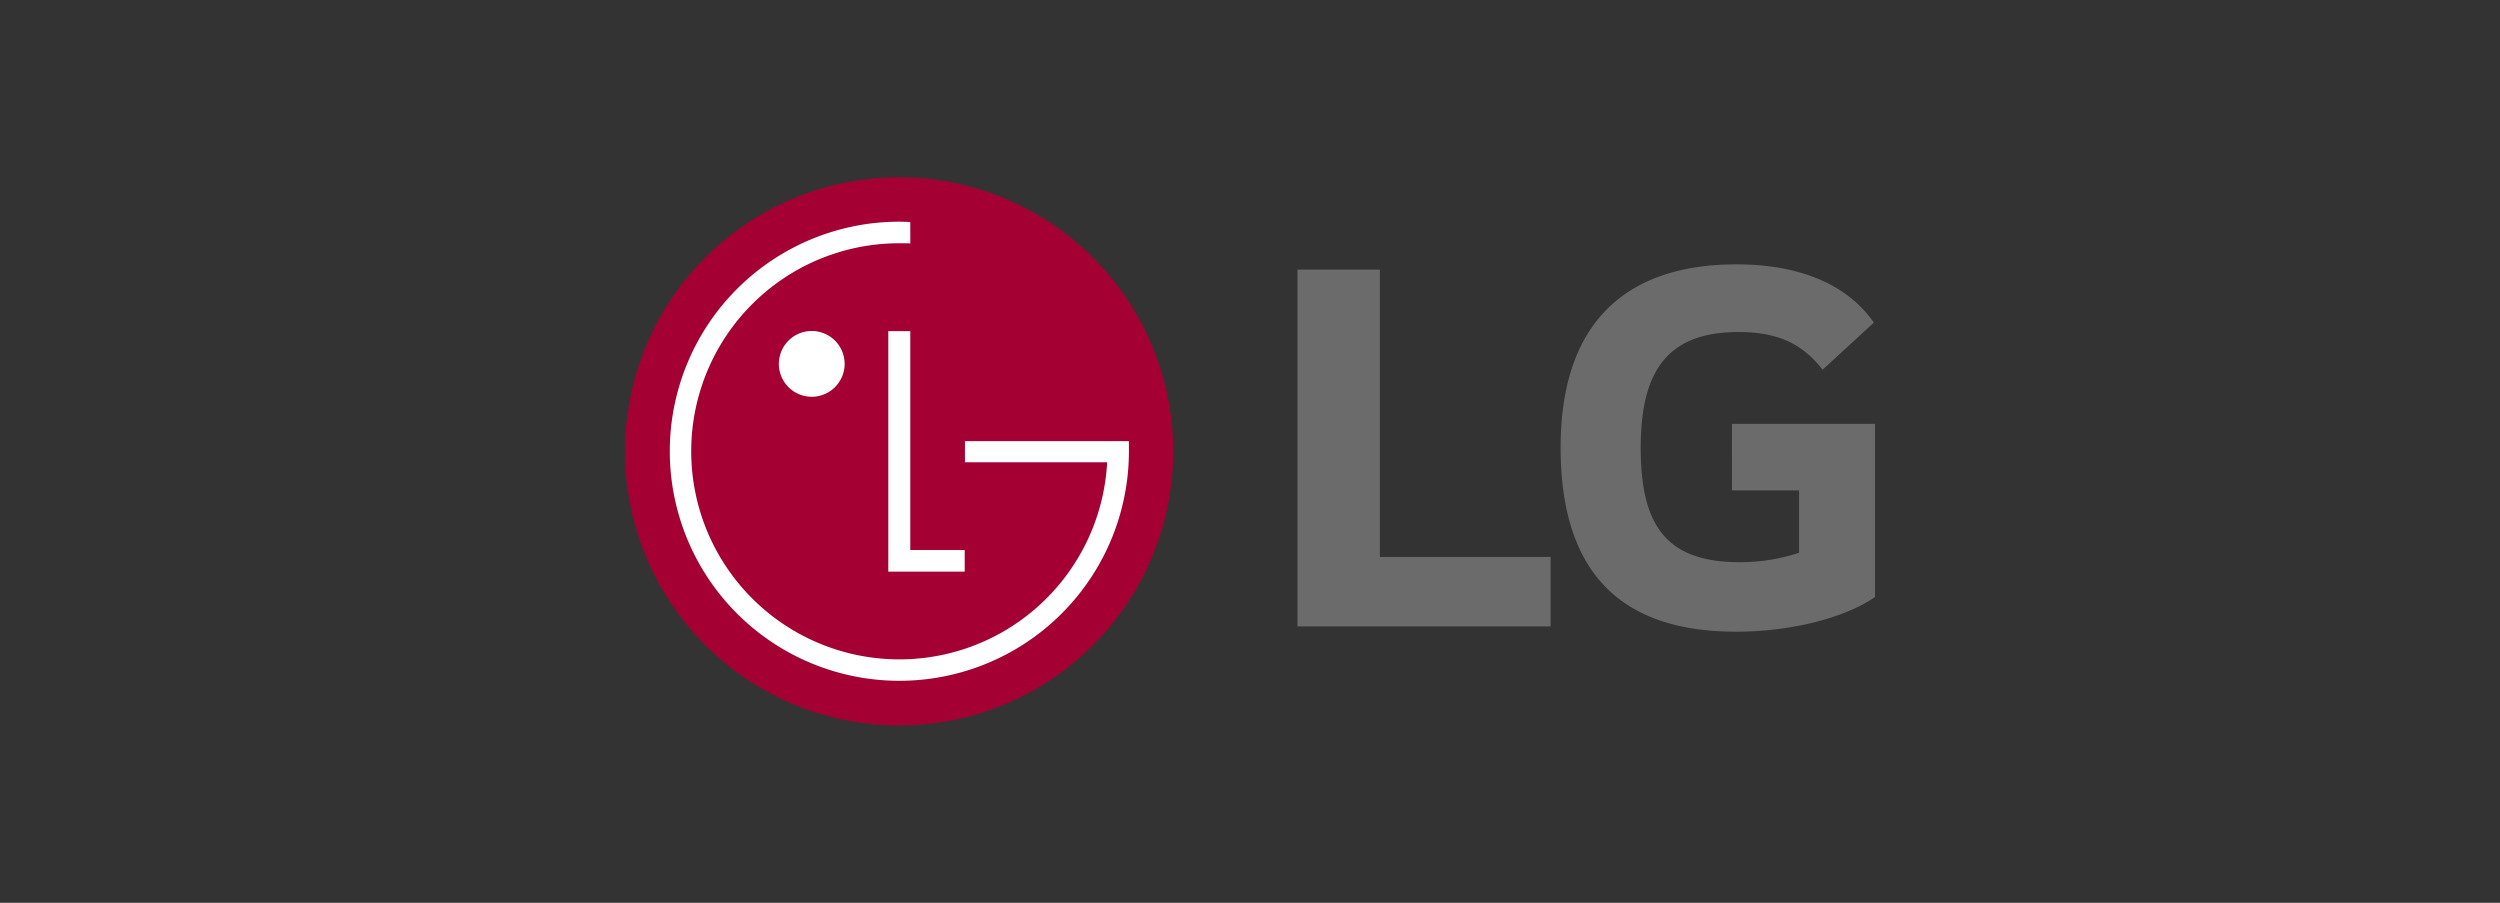
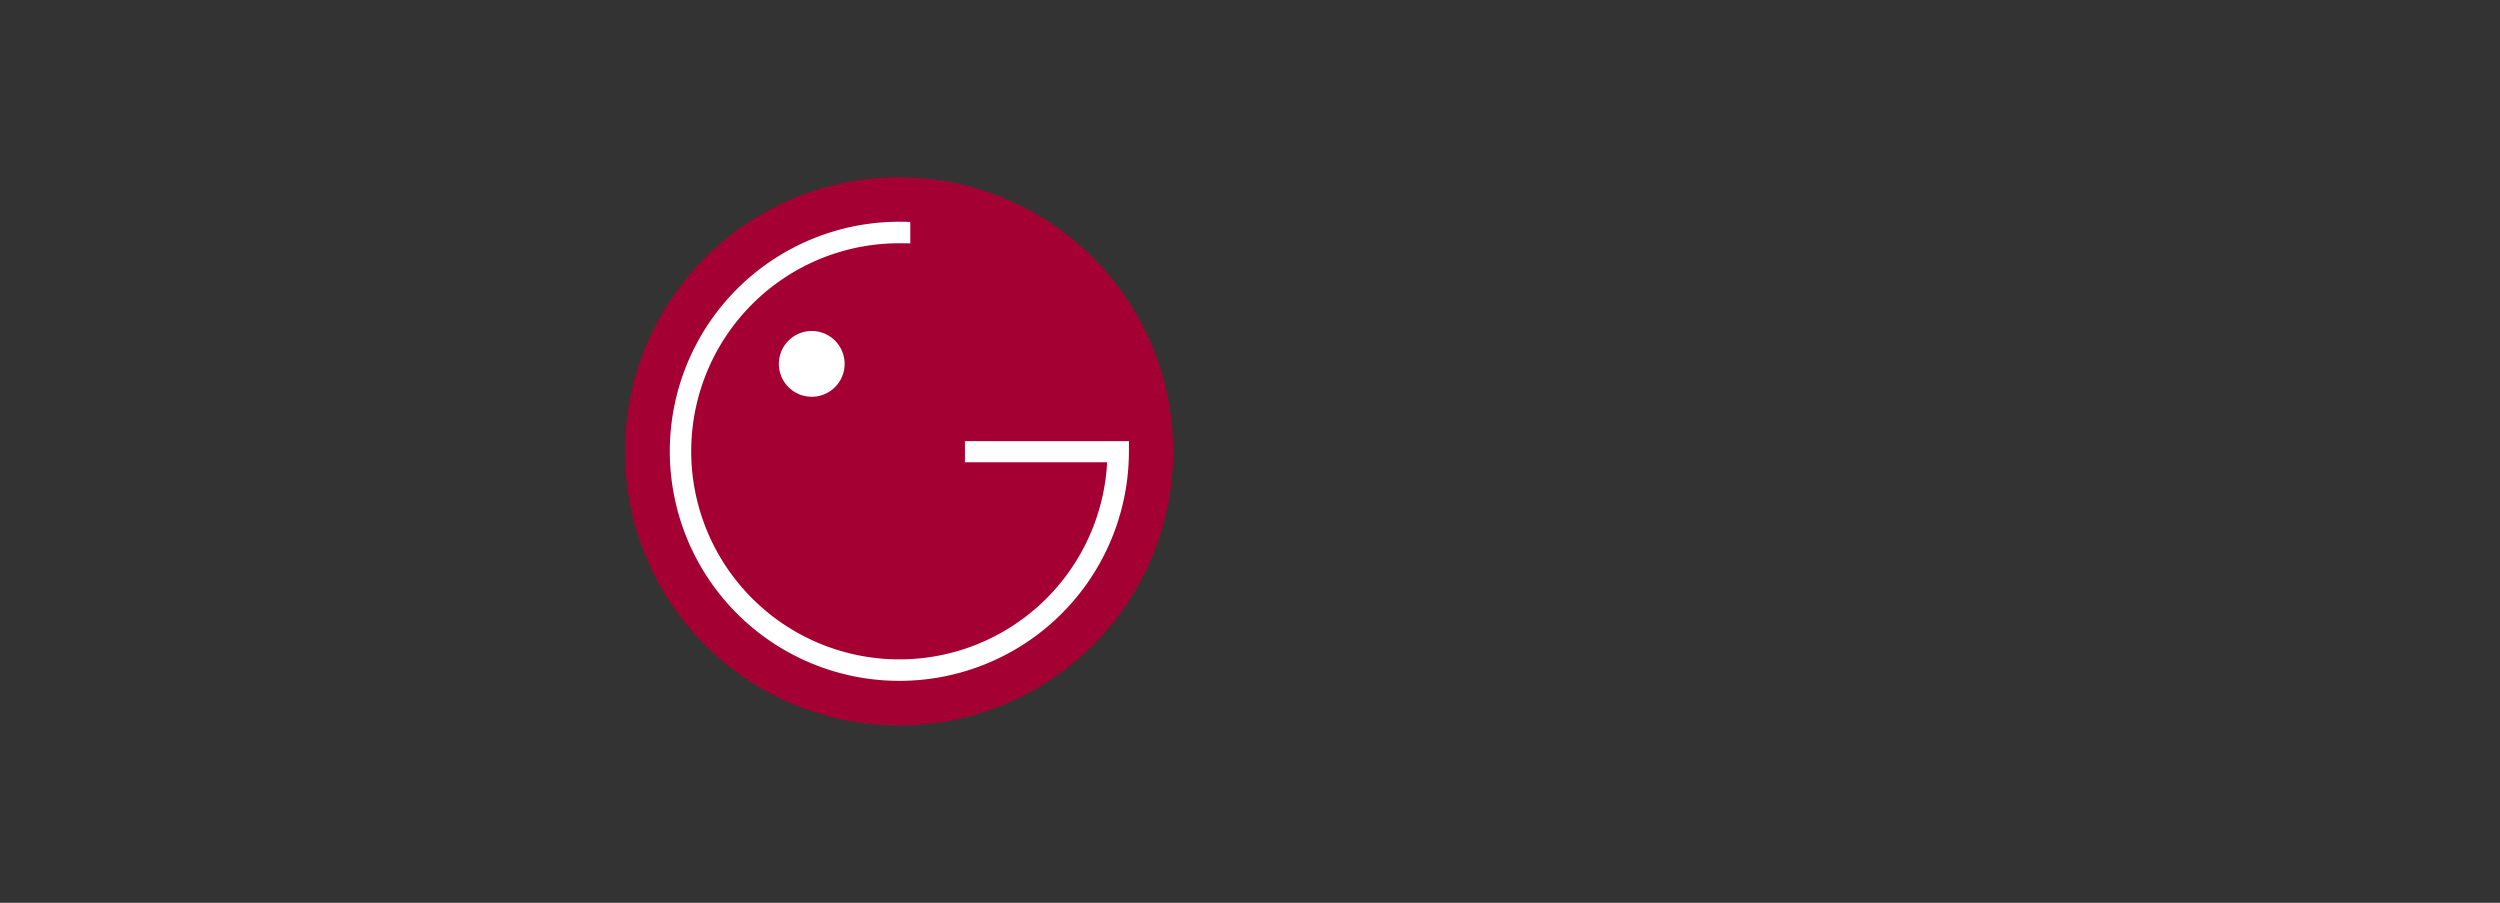
<svg xmlns="http://www.w3.org/2000/svg" width="360" height="130" viewBox="0 0 360 130">
  <rect x="0" y="0" width="360" height="130" fill="#333333" stroke="none" />
  <g id="logo-lg" transform="translate(-56 -280)">
    <rect id="사각형_19" data-name="사각형 19" width="360" height="130" transform="translate(56 280)" fill="none" />
    <g id="LG_logo__2015_" data-name="LG_logo_(2015)" transform="translate(146 305.532)">
      <path id="패스_115" data-name="패스 115" d="M39.5,78.935A39.468,39.468,0,1,0,0,39.476,39.48,39.48,0,0,0,39.5,78.935" transform="translate(0)" fill="#a50034" />
-       <path id="패스_116" data-name="패스 116" d="M37.1,21.676V56.307H48.1V53.193H40.268V21.676Z" transform="translate(0.815 0.476)" fill="#fff" />
      <path id="패스_117" data-name="패스 117" d="M26.41,31.126a4.736,4.736,0,1,0-4.731-4.731,4.734,4.734,0,0,0,4.731,4.731" transform="translate(0.476 0.476)" fill="#fff" />
-       <path id="패스_118" data-name="패스 118" d="M40.943,6.3c-.413-.02-1.2-.046-1.573-.046A33.056,33.056,0,1,0,72.425,39.322V37.852H48.812V40.9H69.275c0,.066,0,.389-.014.473A29.964,29.964,0,0,1,18.175,60.5a29.955,29.955,0,0,1,21.2-51.14c.345,0,1.185,0,1.573.02Z" transform="translate(0.138 0.137)" fill="#fff" />
-       <path id="패스_119" data-name="패스 119" d="M106.622,13.018H94.753V64.4h36.455v-10H106.622Zm50.7,31.8h9.667V53.8a27.36,27.36,0,0,1-8.565,1.355c-10.683,0-14.241-5.426-14.241-16.445,0-10.509,3.389-16.7,14.071-16.7,5.937,0,9.327,1.866,12.121,5.428l7.38-6.785c-4.495-6.438-12.381-8.388-19.754-8.388-16.621,0-25.352,9.071-25.352,26.365,0,17.21,7.884,26.535,25.268,26.535,7.968,0,15.769-2.034,20.006-5V35.237h-20.6Z" transform="translate(2.081 0.269)" fill="#6b6b6b" />
+       <path id="패스_118" data-name="패스 118" d="M40.943,6.3A33.056,33.056,0,1,0,72.425,39.322V37.852H48.812V40.9H69.275c0,.066,0,.389-.014.473A29.964,29.964,0,0,1,18.175,60.5a29.955,29.955,0,0,1,21.2-51.14c.345,0,1.185,0,1.573.02Z" transform="translate(0.138 0.137)" fill="#fff" />
    </g>
  </g>
</svg>